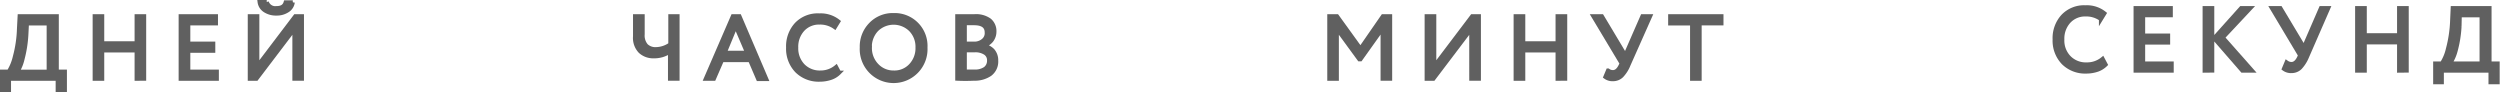
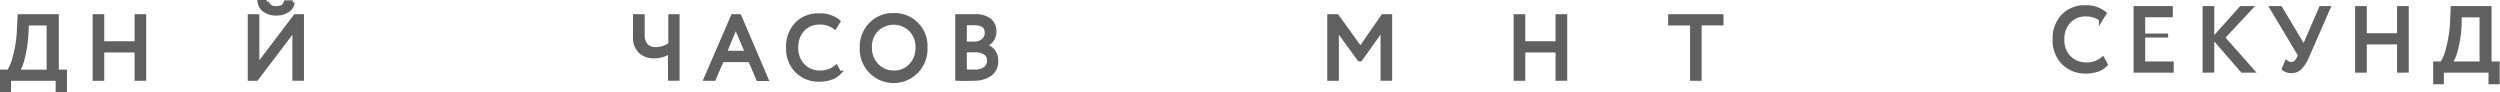
<svg xmlns="http://www.w3.org/2000/svg" viewBox="0 0 308.17 11.39">
  <defs>
    <style>.cls-1{fill:#606060;stroke:#606060;stroke-miterlimit:10;stroke-width:0.5px;}</style>
  </defs>
  <g id="Слой_2" data-name="Слой 2">
    <g id="Слой_1-2" data-name="Слой 1">
      <path class="cls-1" d="M.25,11.14V8.83h.83A6,6,0,0,0,1.83,7a15,15,0,0,0,.51-3.48L2.42,2H7V8.83H8v2.31H7.11V9.71h-6v1.43Zm3-6.88a14.9,14.9,0,0,1-.47,3,5.22,5.22,0,0,1-.64,1.58H6V2.89H3.32Z" />
      <path class="cls-1" d="M16.84,9.71V6.22H12.6V9.71h-.93V2h.93V5.34h4.24V2h.93v7.7Z" />
-       <path class="cls-1" d="M22.27,9.71V2h4.35v.88H23.21V5.38h3.08v.88H23.21V8.83h3.52v.88Z" />
      <path class="cls-1" d="M31.61,9.71h-.82V2h.93V8.17L36.4,2h.82v7.7h-.93V3.55ZM32,.25h.88A1.1,1.1,0,0,0,34.07,1c.65,0,1-.23,1.14-.71h.88a1.39,1.39,0,0,1-.65,1,2.4,2.4,0,0,1-1.37.38,2.46,2.46,0,0,1-1.4-.38A1.45,1.45,0,0,1,32,.25Z" />
      <path class="cls-1" d="M83.52,2v7.7h-.93V6.34a3.38,3.38,0,0,1-2,.6,2.35,2.35,0,0,1-1.66-.6,2.39,2.39,0,0,1-.65-1.85V2h.94V4.23a1.91,1.91,0,0,0,.43,1.39,1.62,1.62,0,0,0,1.19.44,3.14,3.14,0,0,0,1.79-.59V2Z" />
      <path class="cls-1" d="M87,9.71,90.34,2h.81l3.31,7.74h-1l-1-2.33H89L88,9.71Zm3.69-6.5L89.33,6.5H92.1Z" />
      <path class="cls-1" d="M103.07,8.26l.37.7a2.59,2.59,0,0,1-1,.63,4.27,4.27,0,0,1-1.39.23,3.81,3.81,0,0,1-2.82-1.08,3.91,3.91,0,0,1-1.08-2.88,4,4,0,0,1,1-2.83A3.62,3.62,0,0,1,101,1.9a3.46,3.46,0,0,1,2.34.75l-.43.7a3.1,3.1,0,0,0-1.9-.57,2.71,2.71,0,0,0-2.06.86,3.13,3.13,0,0,0-.8,2.22,3.07,3.07,0,0,0,.83,2.23,2.88,2.88,0,0,0,2.17.85A3,3,0,0,0,103.07,8.26Z" />
      <path class="cls-1" d="M106.23,5.86A3.88,3.88,0,0,1,107.34,3a3.76,3.76,0,0,1,2.81-1.14,3.8,3.8,0,0,1,3.93,4,3.93,3.93,0,1,1-7.85,0Zm1,0a3.06,3.06,0,0,0,.84,2.19,2.8,2.8,0,0,0,2.09.89,2.74,2.74,0,0,0,2.12-.88,3.09,3.09,0,0,0,.82-2.2,3,3,0,0,0-.85-2.21,3,3,0,0,0-4.19,0A3.09,3.09,0,0,0,107.22,5.86Z" />
      <path class="cls-1" d="M118,9.7V2l2.11,0a2.84,2.84,0,0,1,1.88.51,1.74,1.74,0,0,1,.59,1.39A1.77,1.77,0,0,1,122.2,5a2,2,0,0,1-1,.64v0a2,2,0,0,1,1.17.59,1.8,1.8,0,0,1,.43,1.24,1.94,1.94,0,0,1-.77,1.68,3.37,3.37,0,0,1-2,.55C119.27,9.74,118.58,9.73,118,9.7Zm2.09-6.84-1.16,0V5.38h1.23A1.66,1.66,0,0,0,121.2,5a1.15,1.15,0,0,0,.43-1Q121.63,2.86,120.07,2.86Zm.08,3.34h-1.24V8.82c.34,0,.73,0,1.19,0a2.19,2.19,0,0,0,1.33-.35,1.22,1.22,0,0,0,.47-1,1.06,1.06,0,0,0-.45-.93A2.21,2.21,0,0,0,120.15,6.2Z" />
      <path class="cls-1" d="M163.86,9.71V2h.95l2.89,4L170.47,2h.89v7.7h-.93V3.48L167.7,7.31h-.14l-2.77-3.79V9.71Z" />
-       <path class="cls-1" d="M176.69,9.71h-.83V2h.94V8.17L181.47,2h.83v7.7h-.94V3.55Z" />
      <path class="cls-1" d="M192,9.71V6.22h-4.23V9.71h-.94V2h.94V5.34H192V2h.94v7.7Z" />
-       <path class="cls-1" d="M203.41,2,200.74,8a4.24,4.24,0,0,1-.85,1.34,1.5,1.5,0,0,1-1.06.42,1.46,1.46,0,0,1-.94-.28l.33-.79a1,1,0,0,0,.6.2c.38,0,.69-.26.94-.78l.14-.29L196.41,2h1.05l2.89,4.83L202.46,2Z" />
      <path class="cls-1" d="M205.88,2.89V2h6.32v.88h-2.69V9.71h-.93V2.89Z" />
      <path class="cls-1" d="M259.19,7.26l.37.7a2.7,2.7,0,0,1-1,.63,4.27,4.27,0,0,1-1.39.23,3.81,3.81,0,0,1-2.82-1.08,3.92,3.92,0,0,1-1.08-2.88,4,4,0,0,1,1-2.83A3.58,3.58,0,0,1,257.07.9a3.46,3.46,0,0,1,2.34.75l-.43.7a3.1,3.1,0,0,0-1.9-.57,2.71,2.71,0,0,0-2.06.86,3.13,3.13,0,0,0-.8,2.22,3,3,0,0,0,.83,2.23,2.88,2.88,0,0,0,2.17.85A3,3,0,0,0,259.19,7.26Z" />
-       <path class="cls-1" d="M263.25,8.71V1h4.34v.88h-3.41V4.38h3.08v.87h-3.08V7.83h3.52v.88Z" />
+       <path class="cls-1" d="M263.25,8.71V1h4.34v.88h-3.41V4.38h3.08h-3.08V7.83h3.52v.88Z" />
      <path class="cls-1" d="M271.76,8.71V1h.94v7.7ZM277.4,1,274,4.63l3.61,4.08h-1.2l-3.48-4L276.26,1Z" />
      <path class="cls-1" d="M287,1,284.38,7a4.43,4.43,0,0,1-.85,1.34,1.5,1.5,0,0,1-1.06.42,1.46,1.46,0,0,1-.94-.28l.33-.79a1.05,1.05,0,0,0,.6.2c.38,0,.69-.26.94-.78l.13-.29L280.05,1h1.05L284,5.84,286.1,1Z" />
      <path class="cls-1" d="M295.73,8.71V5.22H291.5V8.71h-.94V1h.94V4.34h4.23V1h.94v7.7Z" />
      <path class="cls-1" d="M300.18,10.14V7.83H301a5.52,5.52,0,0,0,.75-1.8,15.56,15.56,0,0,0,.52-3.48L302.34,1h4.54V7.83h1v2.31H307V8.71h-6v1.43Zm3-6.88a14.16,14.16,0,0,1-.48,3A5.14,5.14,0,0,1,302,7.83h3.9V1.89h-2.69Z" />
    </g>
  </g>
</svg>